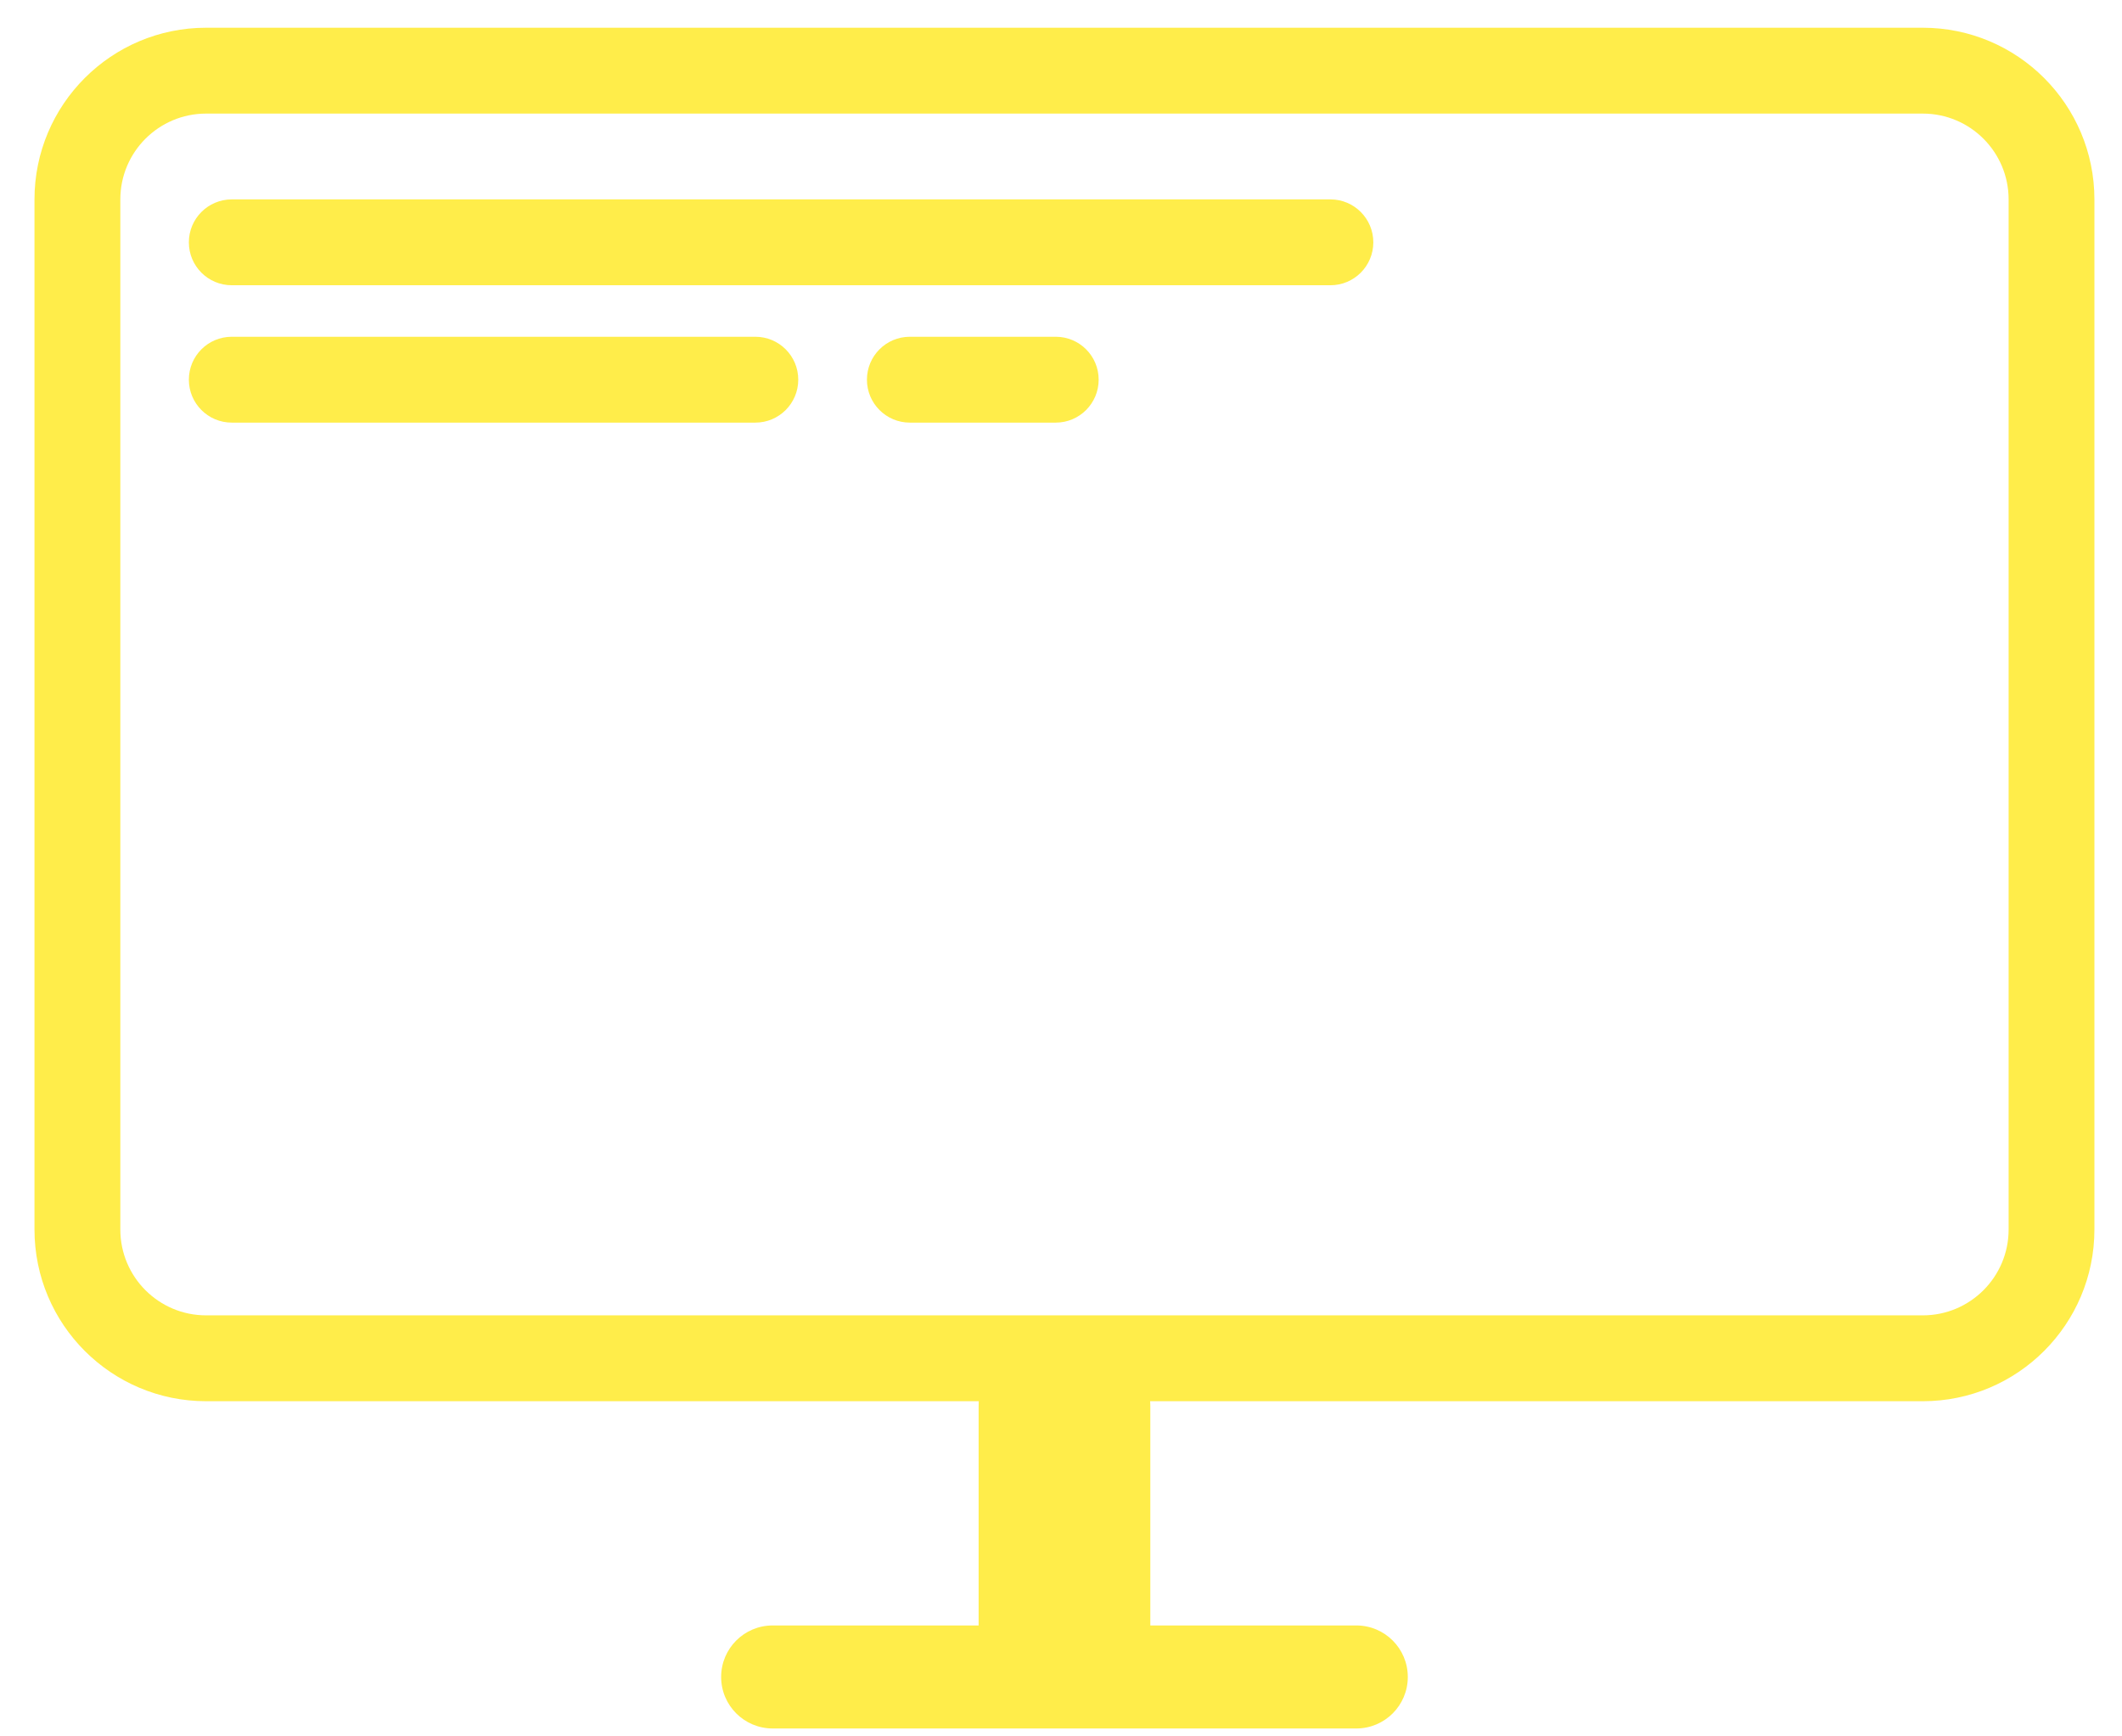
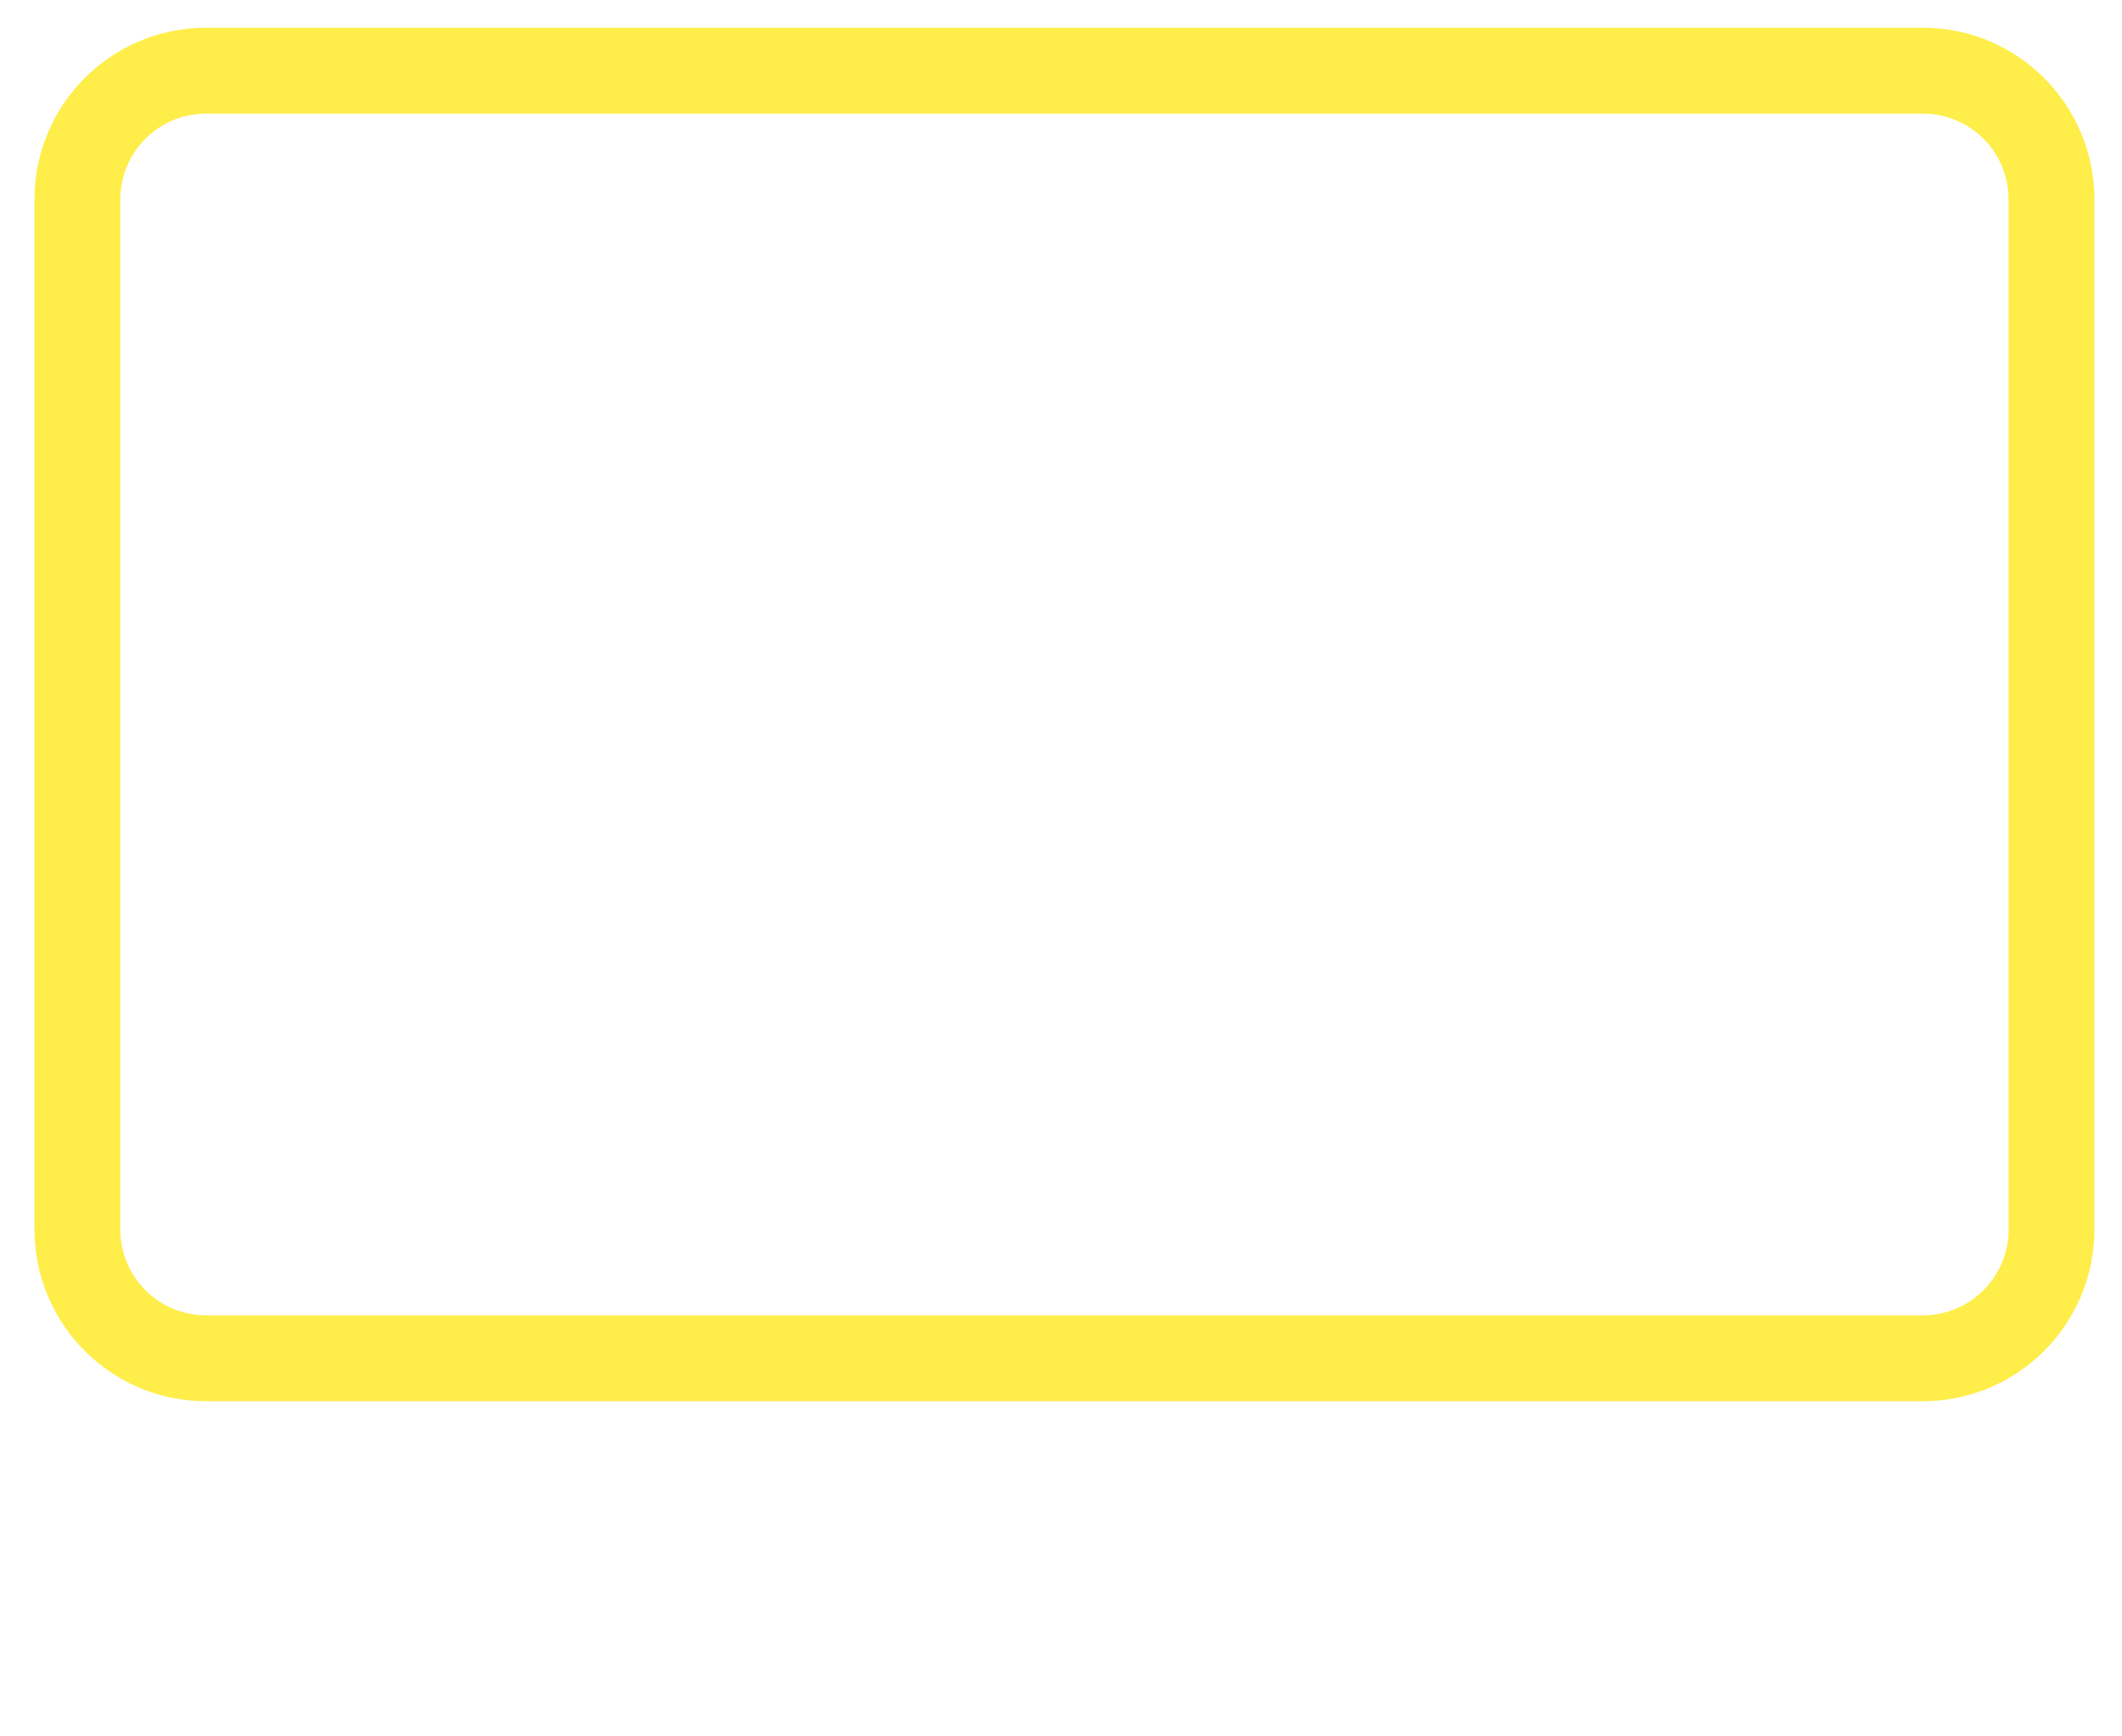
<svg xmlns="http://www.w3.org/2000/svg" width="44" height="36" viewBox="0 0 44 36" fill="none">
  <path fill-rule="evenodd" clip-rule="evenodd" d="M39.869 2.355L4.274 2.355C3.291 2.355 2.495 3.152 2.495 4.135L2.495 25.491C2.495 26.474 3.291 27.271 4.274 27.271H39.869C40.852 27.271 41.649 26.474 41.649 25.491V4.135C41.649 3.152 40.852 2.355 39.869 2.355ZM4.274 0.575C2.308 0.575 0.715 2.169 0.715 4.135L0.715 25.491C0.715 27.457 2.308 29.051 4.274 29.051H39.869C41.835 29.051 43.428 27.457 43.428 25.491V4.135C43.428 2.169 41.835 0.575 39.869 0.575L4.274 0.575Z" fill="#FFED4A" />
-   <path fill-rule="evenodd" clip-rule="evenodd" d="M22.072 27.382C21.089 27.382 20.292 28.179 20.292 29.162V33.7H16.021C15.431 33.7 14.953 34.178 14.953 34.768C14.953 35.358 15.431 35.836 16.021 35.836H28.123C28.713 35.836 29.191 35.358 29.191 34.768C29.191 34.178 28.713 33.7 28.123 33.7H23.852V29.162C23.852 28.179 23.055 27.382 22.072 27.382Z" fill="#FFED4A" />
-   <path fill-rule="evenodd" clip-rule="evenodd" d="M3.916 5.024C3.916 4.533 4.314 4.134 4.806 4.134H27.587C28.078 4.134 28.476 4.533 28.476 5.024C28.476 5.516 28.078 5.914 27.587 5.914H4.806C4.314 5.914 3.916 5.516 3.916 5.024ZM3.916 7.872C3.916 7.38 4.314 6.982 4.806 6.982H15.662C16.154 6.982 16.552 7.38 16.552 7.872C16.552 8.363 16.154 8.762 15.662 8.762H4.806C4.314 8.762 3.916 8.363 3.916 7.872ZM17.976 7.872C17.976 7.38 18.374 6.982 18.866 6.982L21.891 6.982C22.383 6.982 22.781 7.38 22.781 7.872C22.781 8.363 22.383 8.762 21.891 8.762H18.866C18.374 8.762 17.976 8.363 17.976 7.872Z" fill="#FFED4A" />
</svg>